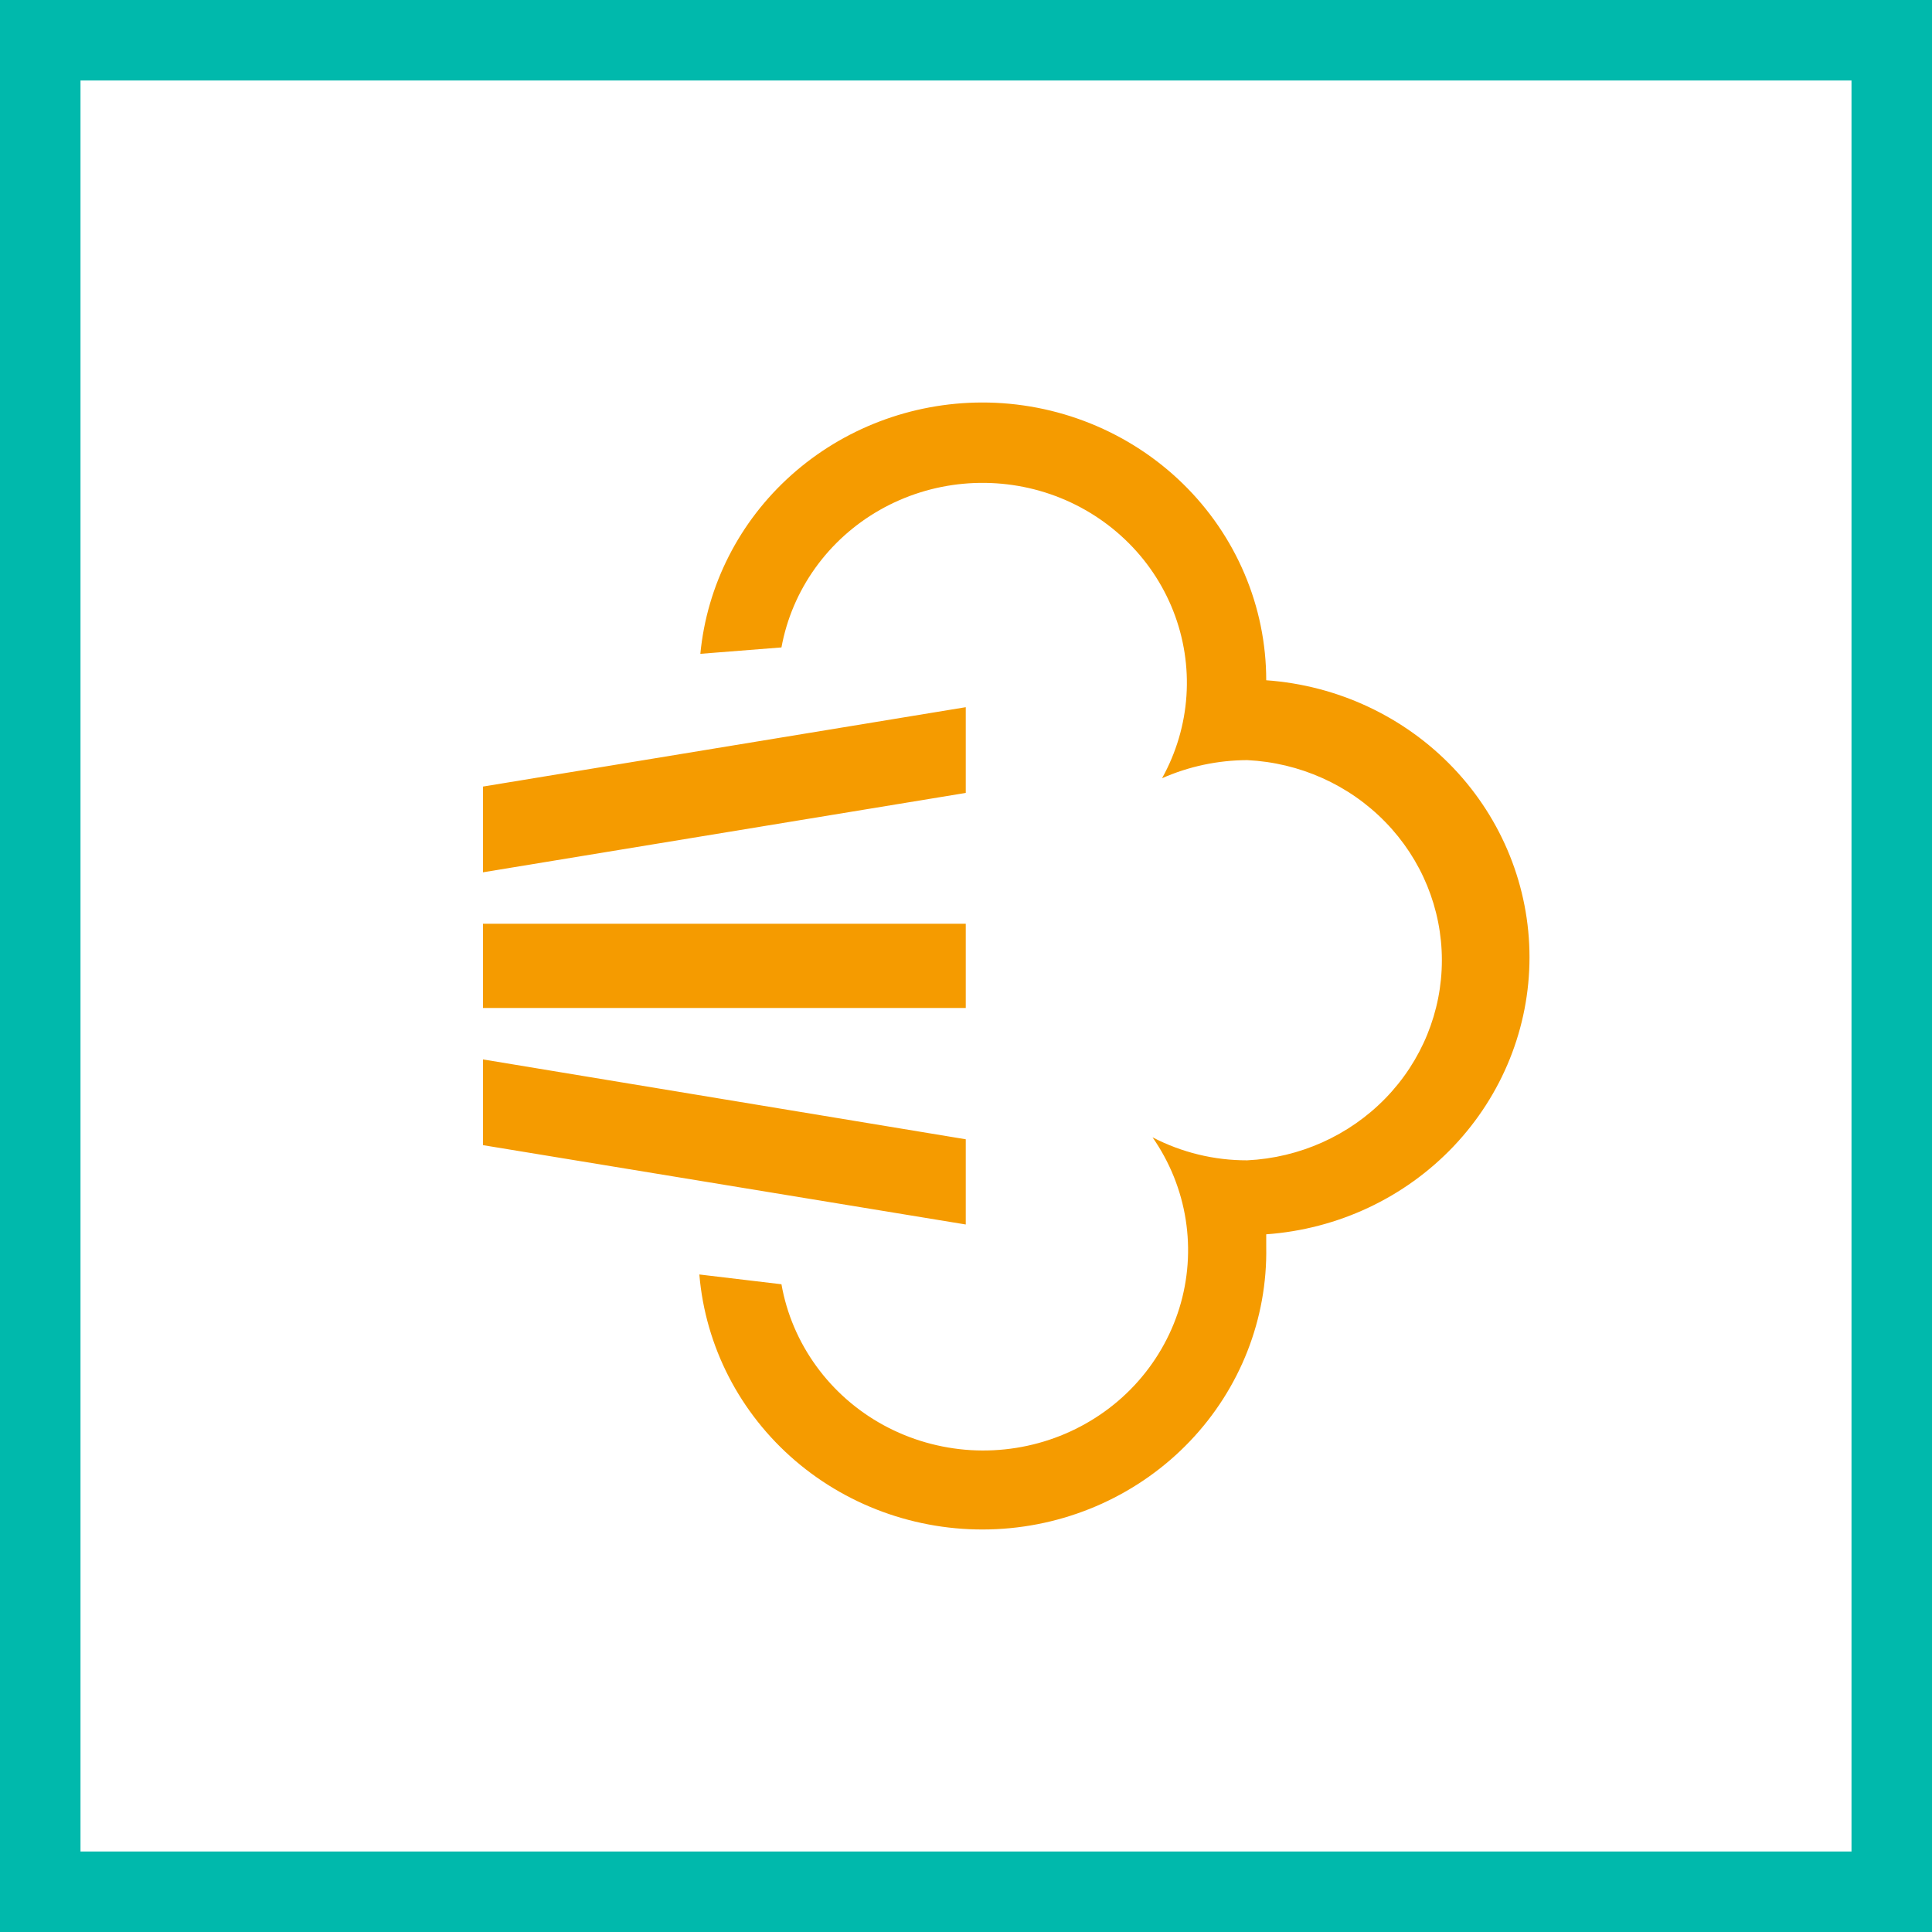
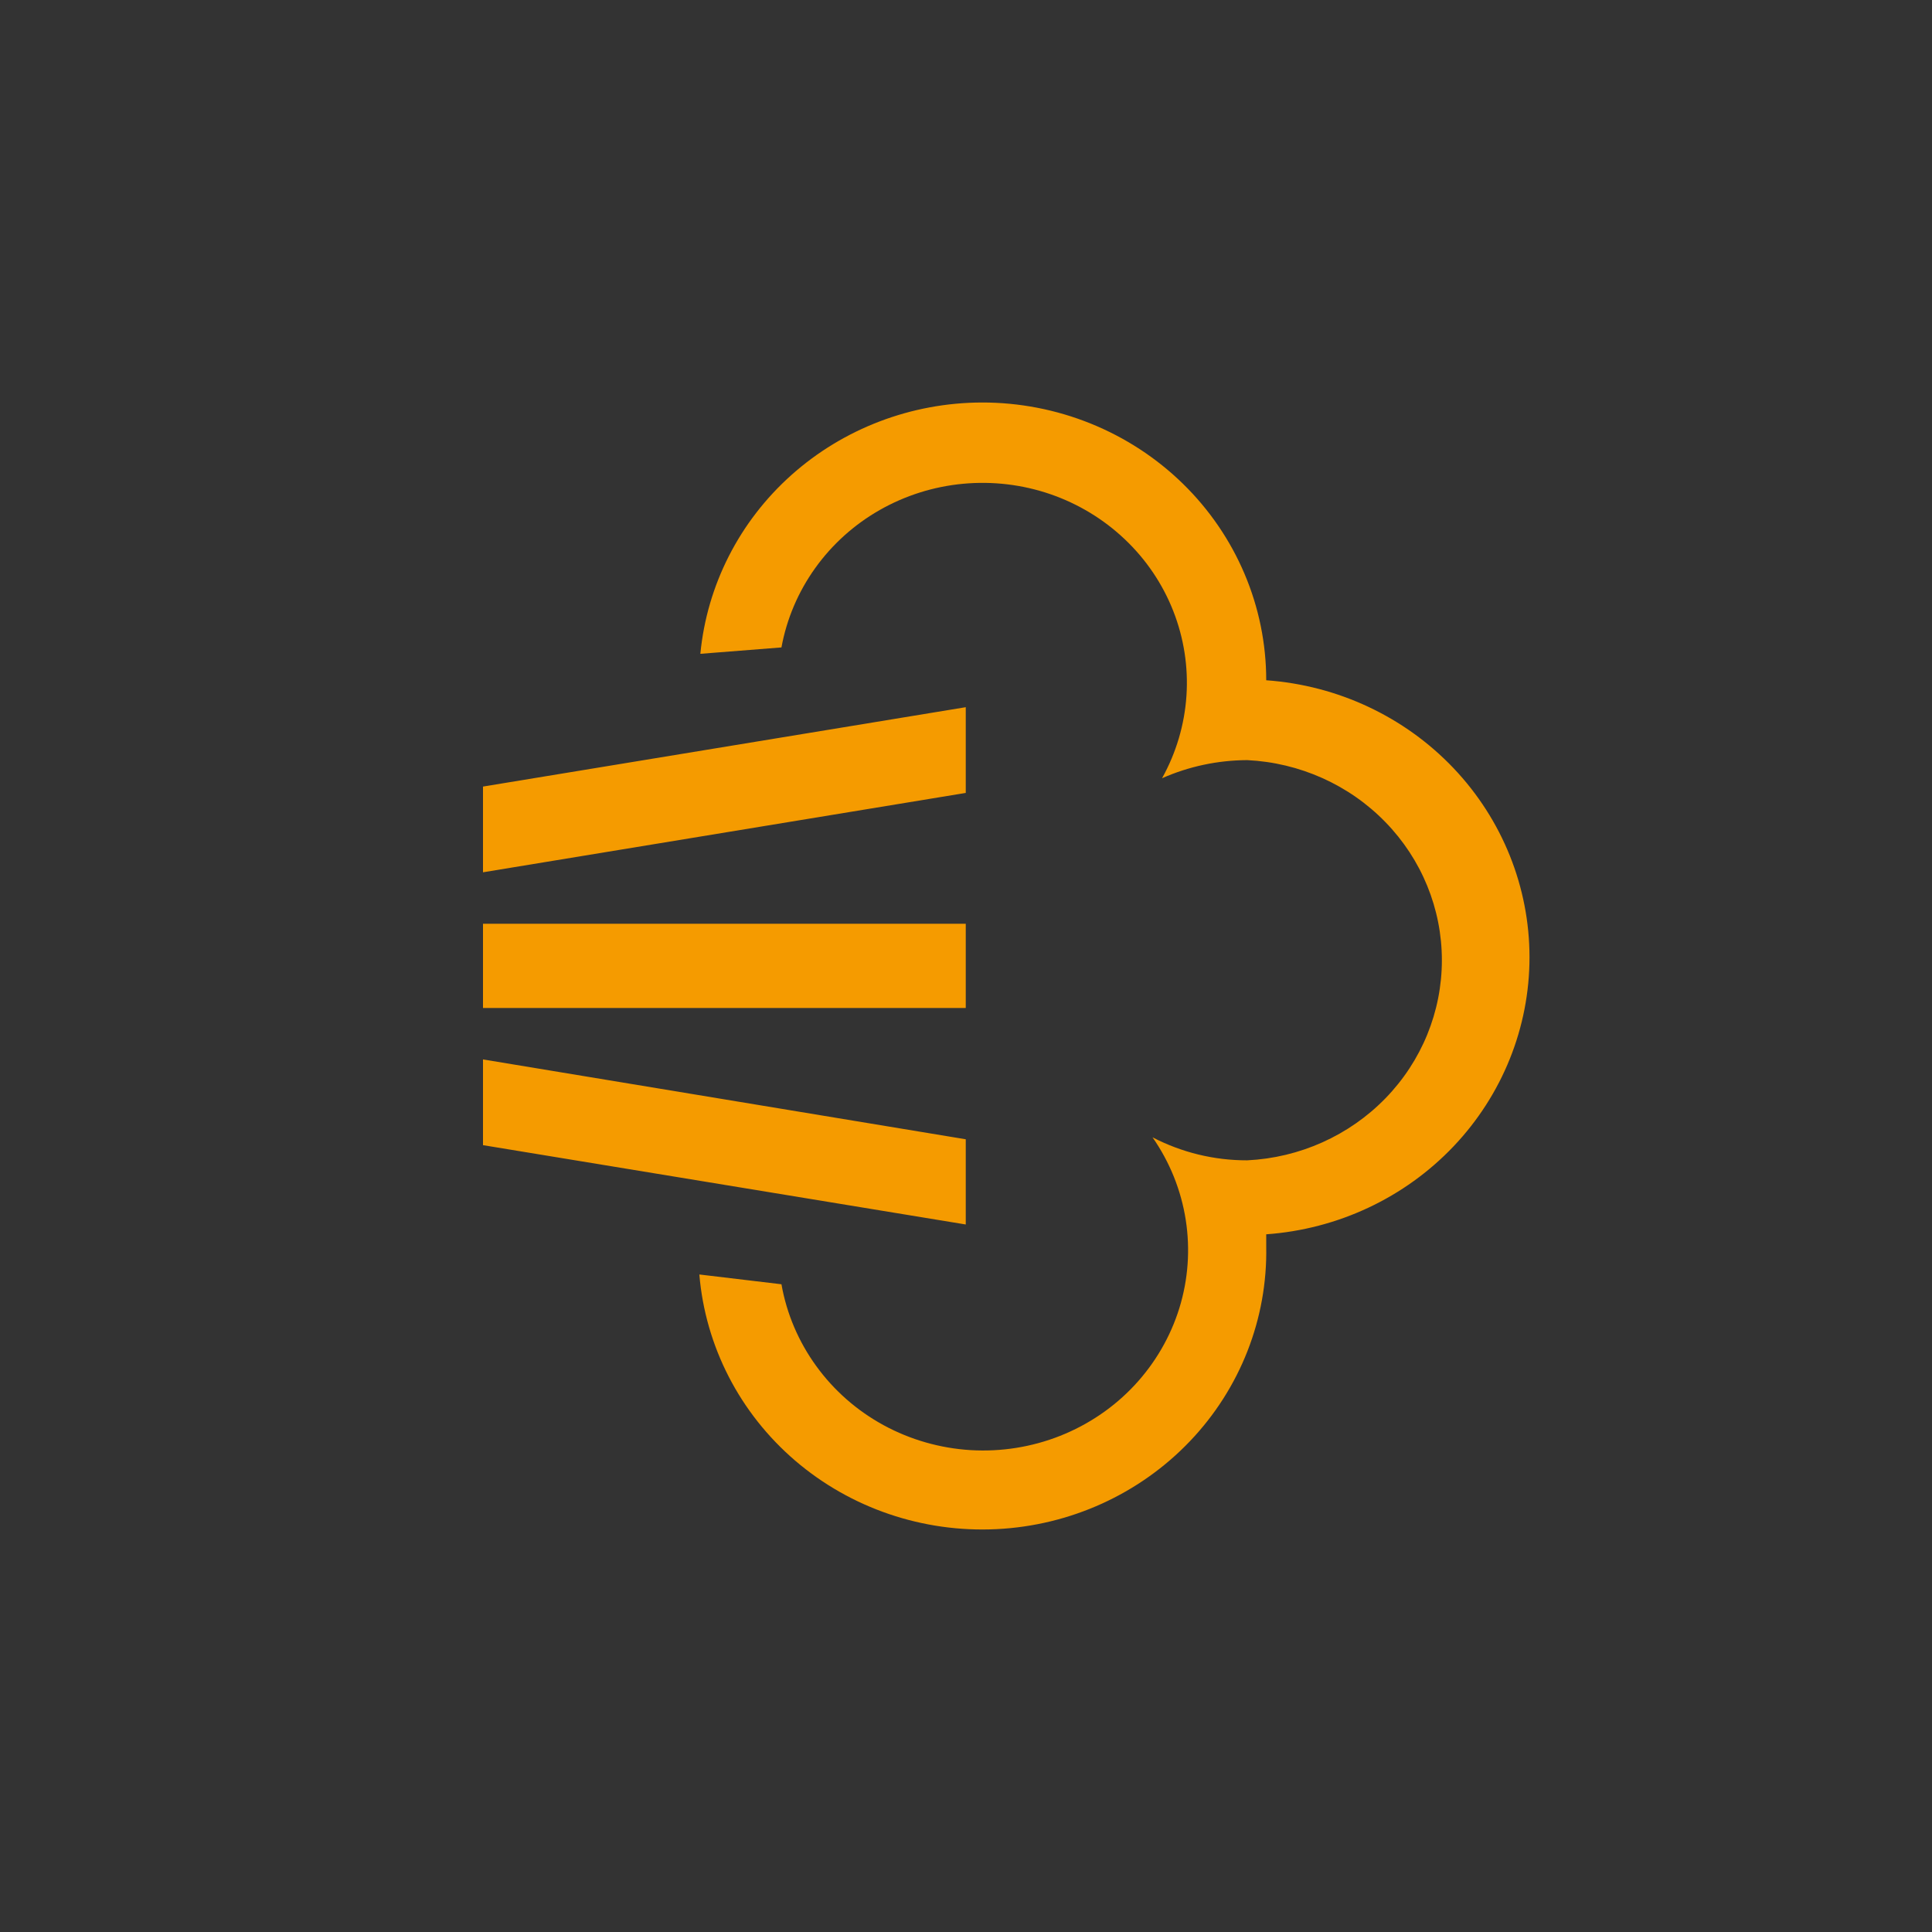
<svg xmlns="http://www.w3.org/2000/svg" width="48" height="48" viewBox="0 0 48 48" fill="none">
  <rect x="0" y="0" width="48" height="48" fill="#333333" stroke="none" />
-   <path d="M1 1H47V47H1V1Z" fill="white" stroke="#00B9AC" stroke-width="2" />
-   <path fill-rule="evenodd" clip-rule="evenodd" d="M27.095 10.522C26.238 10.176 25.319 9.998 24.392 10C22.642 10.005 20.956 10.647 19.663 11.801C18.37 12.955 17.564 14.539 17.4 16.244L19.415 16.085C19.545 15.377 19.83 14.706 20.252 14.116C20.673 13.527 21.22 13.034 21.855 12.672C22.491 12.31 23.198 12.087 23.93 12.019C24.662 11.951 25.4 12.039 26.094 12.277C26.788 12.516 27.42 12.899 27.947 13.4C28.475 13.9 28.885 14.508 29.149 15.179C29.413 15.85 29.525 16.569 29.477 17.287C29.429 18.004 29.222 18.703 28.871 19.335C29.536 19.041 30.256 18.888 30.986 18.885C32.29 18.948 33.52 19.499 34.42 20.425C35.321 21.35 35.823 22.579 35.823 23.856C35.823 25.134 35.321 26.363 34.42 27.288C33.52 28.213 32.29 28.765 30.986 28.828C30.166 28.83 29.358 28.633 28.634 28.256C29.062 28.87 29.344 29.57 29.459 30.305C29.574 31.04 29.52 31.79 29.3 32.502C29.079 33.213 28.699 33.867 28.187 34.416C27.675 34.965 27.043 35.394 26.339 35.673C25.635 35.952 24.875 36.073 24.117 36.028C23.359 35.982 22.62 35.771 21.956 35.41C21.292 35.049 20.72 34.547 20.28 33.94C19.84 33.334 19.544 32.64 19.415 31.907L17.375 31.664C17.525 33.45 18.379 35.109 19.758 36.291C21.136 37.471 22.93 38.081 24.76 37.991C26.59 37.901 28.312 37.118 29.563 35.807C30.813 34.497 31.493 32.762 31.459 30.97V30.666C33.236 30.539 34.898 29.759 36.112 28.482C37.325 27.205 38 25.527 38 23.783C38 22.04 37.325 20.361 36.112 19.084C34.898 17.808 33.236 17.027 31.459 16.901C31.459 15.993 31.276 15.095 30.92 14.257C30.565 13.419 30.044 12.658 29.388 12.017C28.732 11.376 27.952 10.868 27.095 10.522ZM23.994 25.043V22.95H12V25.043H23.994ZM12 28.451V26.321L23.994 28.305V30.422L12 28.451ZM12 19.542V21.672L23.994 19.7V17.57L12 19.542Z" fill="#F59B00" />
+   <path fill-rule="evenodd" clip-rule="evenodd" d="M27.095 10.522C26.238 10.176 25.319 9.998 24.392 10C22.642 10.005 20.956 10.647 19.663 11.801C18.37 12.955 17.564 14.539 17.4 16.244L19.415 16.085C19.545 15.377 19.83 14.706 20.252 14.116C20.673 13.527 21.22 13.034 21.855 12.672C22.491 12.31 23.198 12.087 23.93 12.019C24.662 11.951 25.4 12.039 26.094 12.277C26.788 12.516 27.42 12.899 27.947 13.4C28.475 13.9 28.885 14.508 29.149 15.179C29.413 15.85 29.525 16.569 29.477 17.287C29.429 18.004 29.222 18.703 28.871 19.335C29.536 19.041 30.256 18.888 30.986 18.885C32.29 18.948 33.52 19.499 34.42 20.425C35.321 21.35 35.823 22.579 35.823 23.856C35.823 25.134 35.321 26.363 34.42 27.288C33.52 28.213 32.29 28.765 30.986 28.828C30.166 28.83 29.358 28.633 28.634 28.256C29.062 28.87 29.344 29.57 29.459 30.305C29.574 31.04 29.52 31.79 29.3 32.502C29.079 33.213 28.699 33.867 28.187 34.416C27.675 34.965 27.043 35.394 26.339 35.673C25.635 35.952 24.875 36.073 24.117 36.028C23.359 35.982 22.62 35.771 21.956 35.41C21.292 35.049 20.72 34.547 20.28 33.94C19.84 33.334 19.544 32.64 19.415 31.907L17.375 31.664C17.525 33.45 18.379 35.109 19.758 36.291C21.136 37.471 22.93 38.081 24.76 37.991C26.59 37.901 28.312 37.118 29.563 35.807C30.813 34.497 31.493 32.762 31.459 30.97V30.666C33.236 30.539 34.898 29.759 36.112 28.482C37.325 27.205 38 25.527 38 23.783C38 22.04 37.325 20.361 36.112 19.084C34.898 17.808 33.236 17.027 31.459 16.901C31.459 15.993 31.276 15.095 30.92 14.257C30.565 13.419 30.044 12.658 29.388 12.017C28.732 11.376 27.952 10.868 27.095 10.522ZM23.994 25.043V22.95H12V25.043H23.994ZM12 28.451V26.321L23.994 28.305V30.422L12 28.451ZV21.672L23.994 19.7V17.57L12 19.542Z" fill="#F59B00" />
</svg>